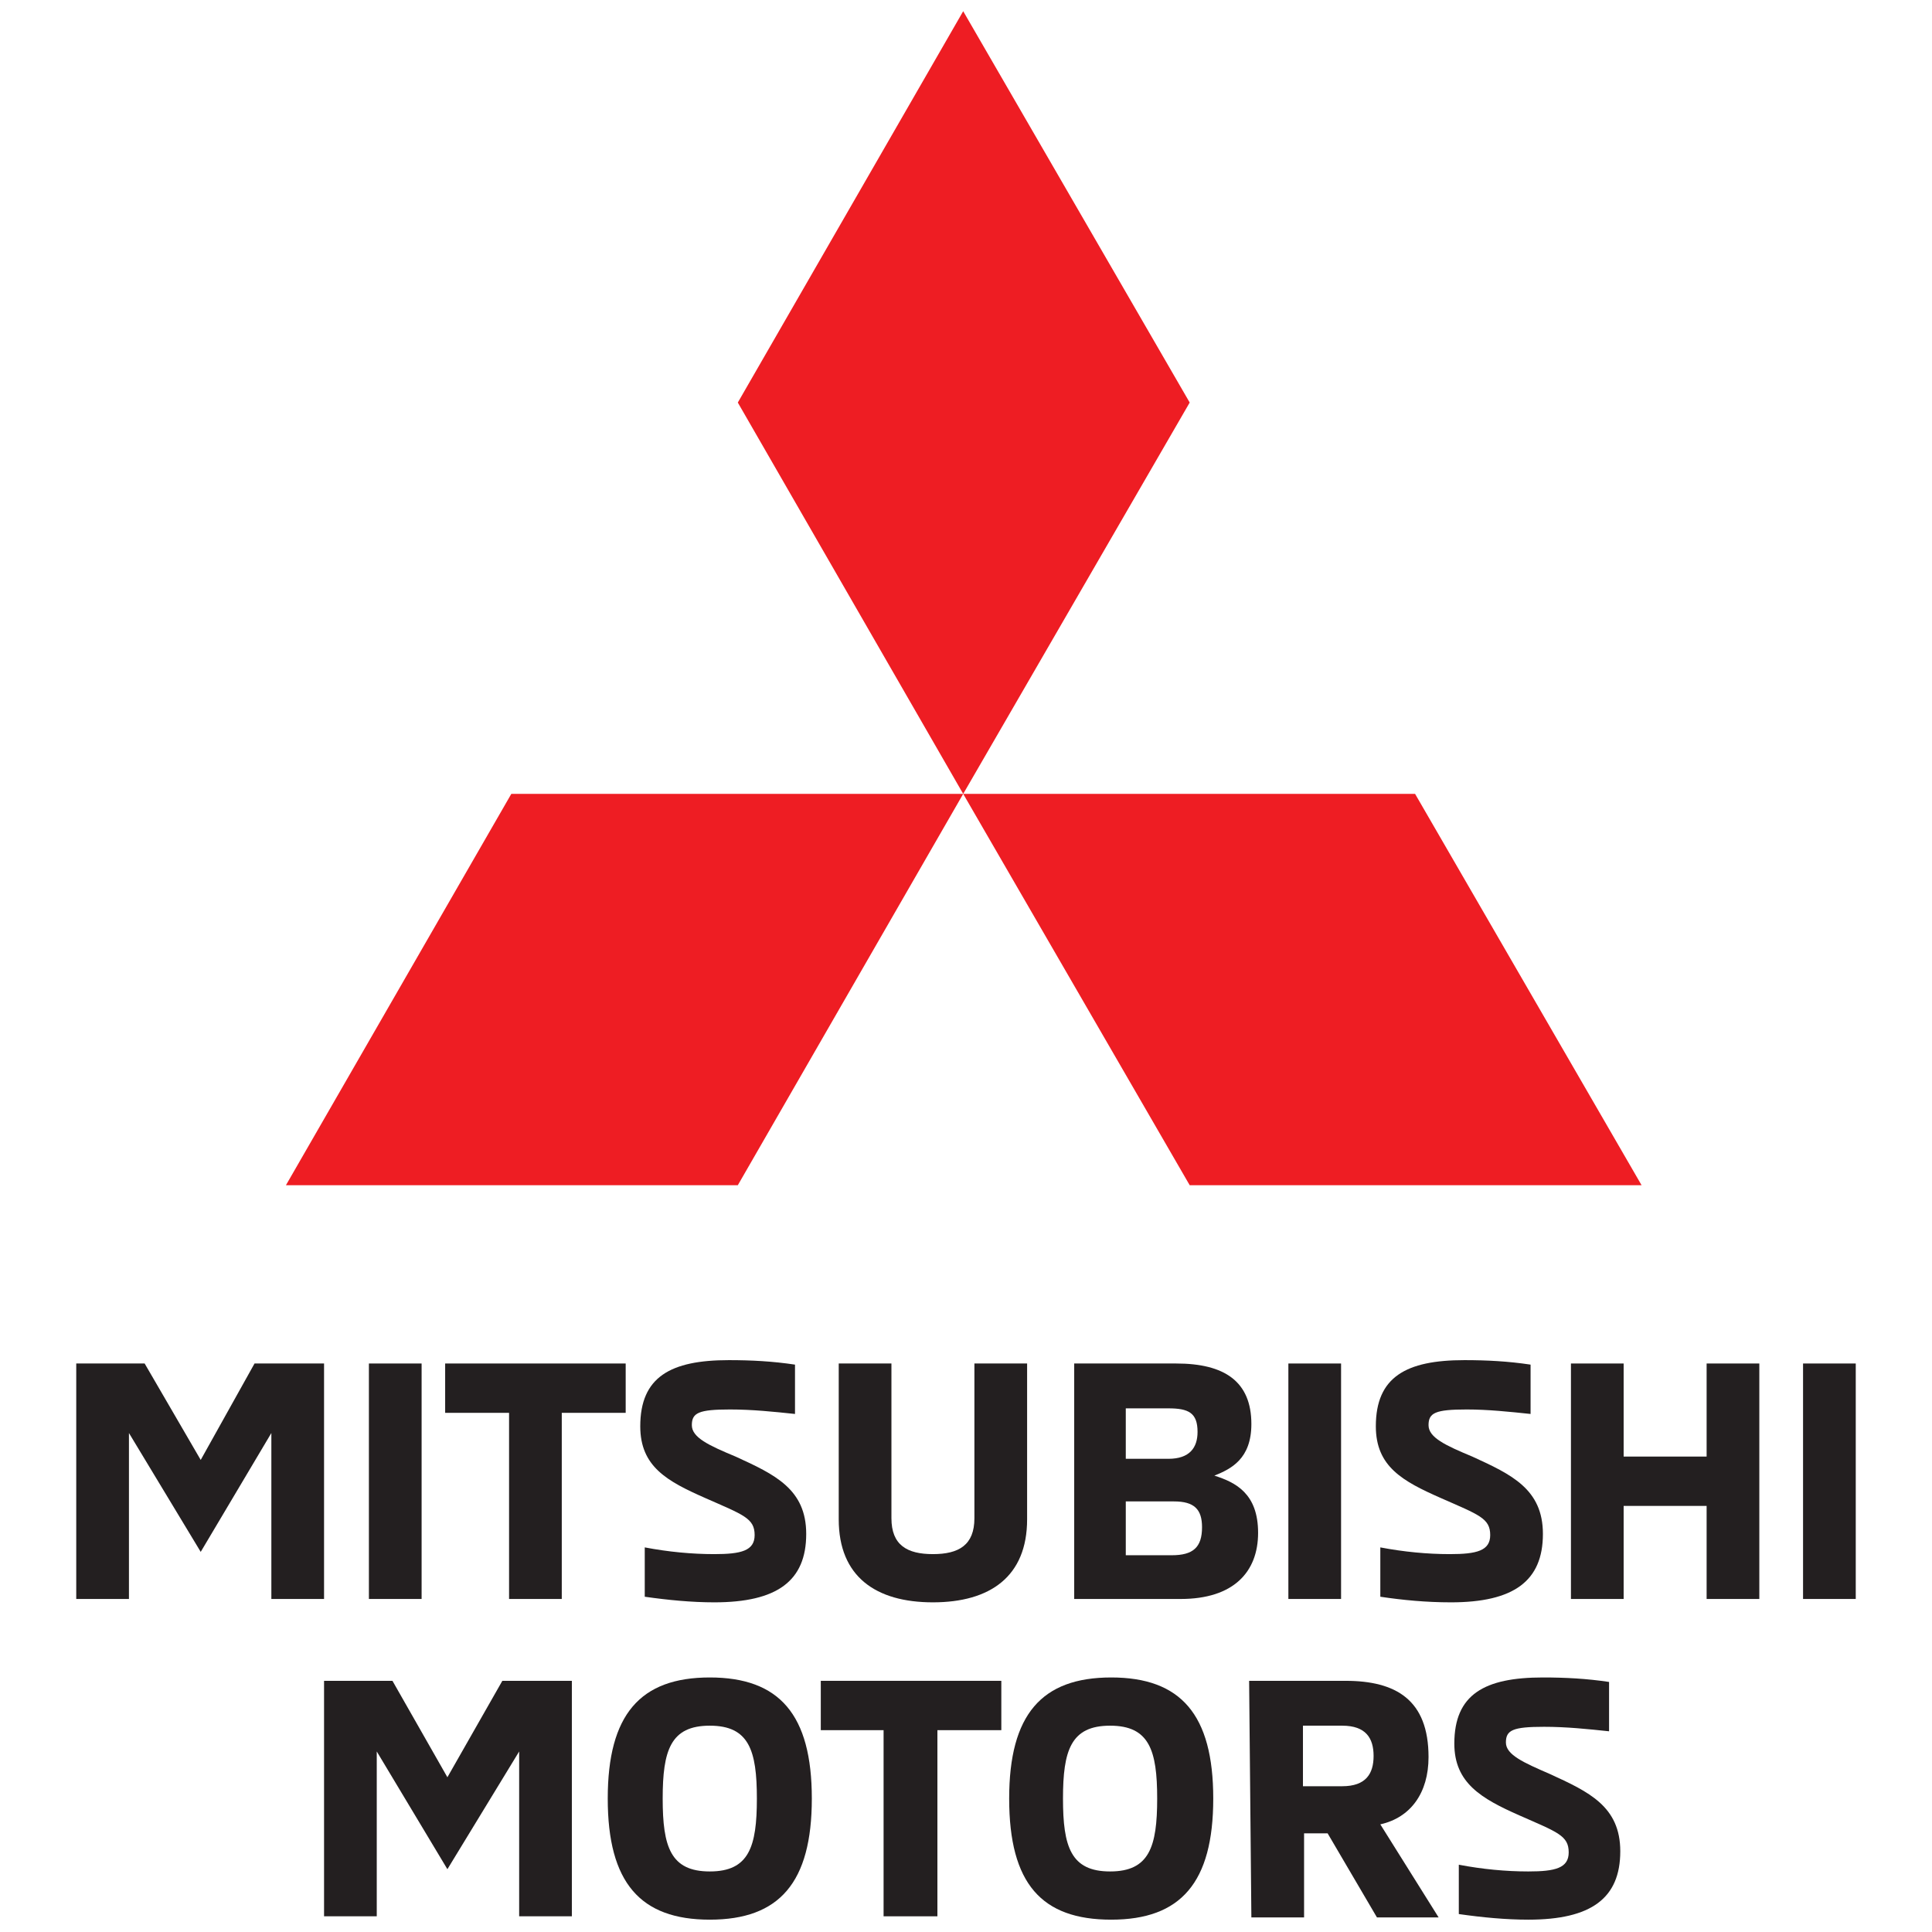
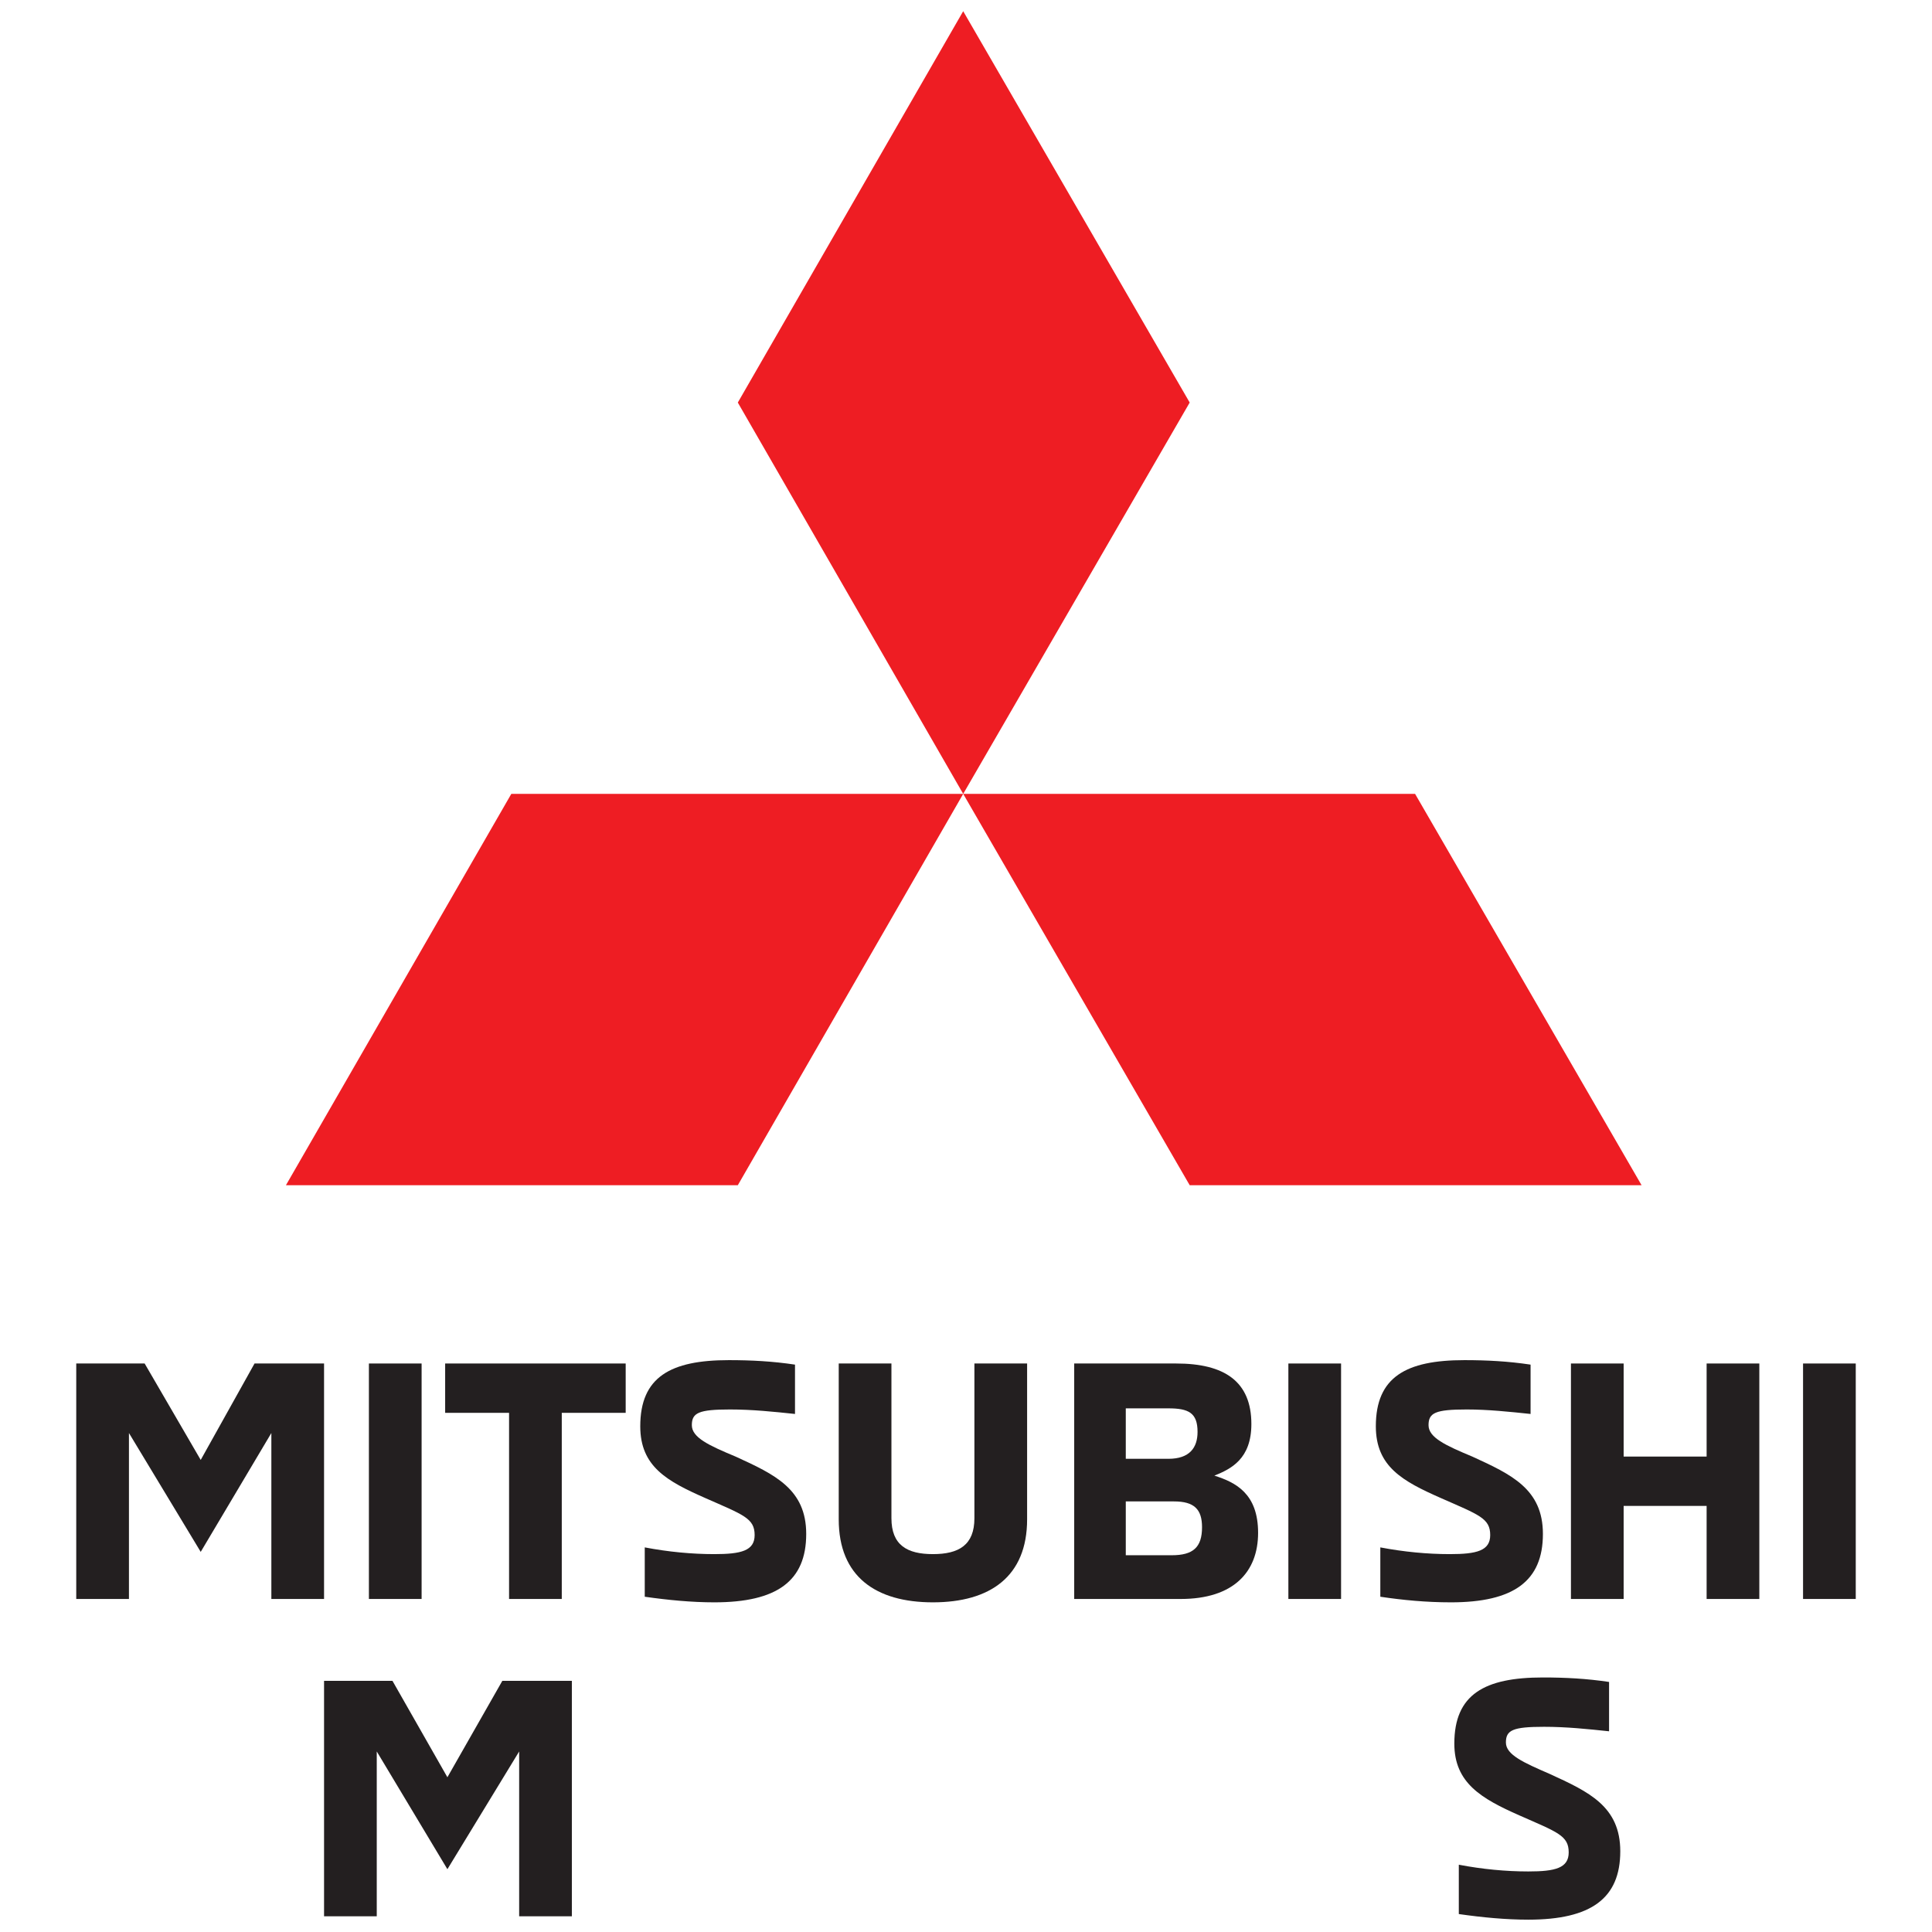
<svg xmlns="http://www.w3.org/2000/svg" id="Mitsubishi_Logo" style="enable-background:new 0 0 172.3 172.3;" version="1.1" viewBox="0 0 172.3 172.3" x="0px" y="0px">
  <style type="text/css">
	.st0{fill:#231F20;}
	.st1{fill:#EE1D23;}
</style>
  <title>mitsubishi-logo</title>
  <g id="MITSUBISHI_MOTORS">
    <polygon class="st0" points="28.9,121.6 28.9,142.6 24.2,142.6 24.2,127.8 17.9,138.4 11.5,127.8 11.5,142.6 6.8,142.6 6.8,121.6 &#10;  12.9,121.6 17.9,130.2 22.7,121.6" />
    <rect class="st0" height="21" width="4.7" x="32.9" y="121.6" />
    <polygon class="st0" points="45.4,126 39.7,126 39.7,121.6 55.8,121.6 55.8,126 50.1,126 50.1,142.6 45.4,142.6" />
    <path class="st0" d="M57.5,142.4V138c2.1,0.4,4.2,0.6,6.2,0.6c2.4,0,3.6-0.3,3.6-1.7c0-1.5-1-1.8-4.4-3.3s-5.8-2.8-5.8-6.4&#10;  c0-4.4,2.7-5.9,7.9-5.9c2,0,3.9,0.1,5.9,0.4v4.4c-1.9-0.2-3.8-0.4-5.8-0.4c-2.8,0-3.4,0.3-3.4,1.4s1.5,1.8,3.9,2.8&#10;  c3.5,1.6,6.3,2.9,6.3,6.9c0,4.2-2.6,6.1-8.2,6.1C61.7,142.9,59.6,142.7,57.5,142.4" />
    <path class="st0" d="M74.8,135.5v-13.9h4.7v13.8c0,2.4,1.4,3.2,3.7,3.2s3.7-0.8,3.7-3.2v-13.8h4.7v13.9c0,5.1-3.3,7.4-8.4,7.4&#10;  S74.8,140.6,74.8,135.5" />
    <path class="st0" d="M95.7,121.6h9.2c4.3,0,6.7,1.6,6.7,5.4c0,3.1-1.8,4-3.3,4.6c1.9,0.6,3.9,1.6,3.9,5.1s-2.2,5.9-6.9,5.9h-9.5&#10;  V121.6z M104.2,130.1c1.9,0,2.6-1,2.6-2.4c0-1.7-0.8-2.1-2.6-2.1h-3.8v4.5H104.2z M104.5,138.7c1.9,0,2.7-0.7,2.7-2.5&#10;  c0-1.6-0.7-2.3-2.5-2.3h-4.3v4.8H104.5z" />
    <rect class="st0" height="21" width="4.7" x="114.9" y="121.6" />
    <path class="st0" d="M123.1,142.4V138c2.1,0.4,4.2,0.6,6.2,0.6c2.4,0,3.6-0.3,3.6-1.7c0-1.5-1-1.8-4.4-3.3s-5.8-2.8-5.8-6.4&#10;  c0-4.4,2.7-5.9,7.9-5.9c2,0,3.9,0.1,5.9,0.4v4.4c-1.9-0.2-3.8-0.4-5.7-0.4c-2.8,0-3.4,0.3-3.4,1.4s1.5,1.8,3.9,2.8&#10;  c3.5,1.6,6.3,2.9,6.3,6.9c0,4.2-2.6,6.1-8.2,6.1C127.2,142.9,125.1,142.7,123.1,142.4" />
    <polygon class="st0" points="156.9,121.6 156.9,142.6 152.2,142.6 152.2,134.3 144.8,134.3 144.8,142.6 140.1,142.6 140.1,121.6 &#10;  144.8,121.6 144.8,129.9 152.2,129.9 152.2,121.6" />
    <rect class="st0" height="21" width="4.7" x="160.8" y="121.6" />
    <polygon class="st0" points="51,149.9 51,170.9 46.3,170.9 46.3,156.2 39.9,166.7 33.6,156.2 33.6,170.9 28.9,170.9 28.9,149.9 &#10;  35,149.9 39.9,158.5 44.8,149.9" />
-     <path class="st0" d="M54.2,160.4c0-7.5,2.9-10.8,9.1-10.8s9.1,3.3,9.1,10.8s-2.9,10.8-9.1,10.8S54.2,167.9,54.2,160.4 M67.5,160.4&#10;  c0-4.3-0.7-6.5-4.2-6.5s-4.2,2.2-4.2,6.5s0.7,6.5,4.2,6.5C66.8,166.9,67.5,164.7,67.5,160.4" />
-     <polygon class="st0" points="78.8,154.3 73.2,154.3 73.2,149.9 89.3,149.9 89.3,154.3 83.6,154.3 83.6,170.9 78.8,170.9" />
-     <path class="st0" d="M90,160.4c0-7.5,2.9-10.8,9.1-10.8s9.1,3.3,9.1,10.8s-2.9,10.8-9.1,10.8S90,168,90,160.4 M103.2,160.4&#10;  c0-4.3-0.7-6.5-4.2-6.5s-4.2,2.2-4.2,6.5s0.7,6.5,4.2,6.5S103.2,164.7,103.2,160.4" />
-     <path class="st0" d="M111.4,149.9h8.6c4.5,0,7.4,1.7,7.4,6.8c0,3.2-1.6,5.4-4.3,6l5.2,8.3h-5.5l-4.4-7.5h-2.1v7.5h-4.7L111.4,149.9&#10;  z M119.7,159.3c2.1,0,2.8-1.1,2.8-2.7s-0.7-2.7-2.8-2.7h-3.5v5.4H119.7z" />
    <path class="st0" d="M130.1,170.7v-4.4c2.1,0.4,4.2,0.6,6.2,0.6c2.4,0,3.6-0.3,3.6-1.7c0-1.5-1-1.8-4.4-3.3s-5.8-2.9-5.8-6.4&#10;  c0-4.4,2.7-5.9,7.9-5.9c2,0,3.9,0.1,5.9,0.4v4.4c-1.9-0.2-3.8-0.4-5.8-0.4c-2.8,0-3.4,0.3-3.4,1.4s1.6,1.8,3.9,2.8&#10;  c3.5,1.6,6.3,2.9,6.3,6.9c0,4.2-2.6,6.1-8.2,6.1C134.3,171.2,132.2,171,130.1,170.7" />
  </g>
  <g id="Diamantelement">
    <polygon class="st1" points="65.8,35.9 85.9,70.8 106.1,35.9 85.9,1" />
    <polygon class="st1" points="126.2,70.8 85.9,70.8 106.1,105.7 146.4,105.7" />
    <polygon class="st1" points="45.6,70.8 85.9,70.8 65.8,105.7 25.5,105.7" />
  </g>
</svg>